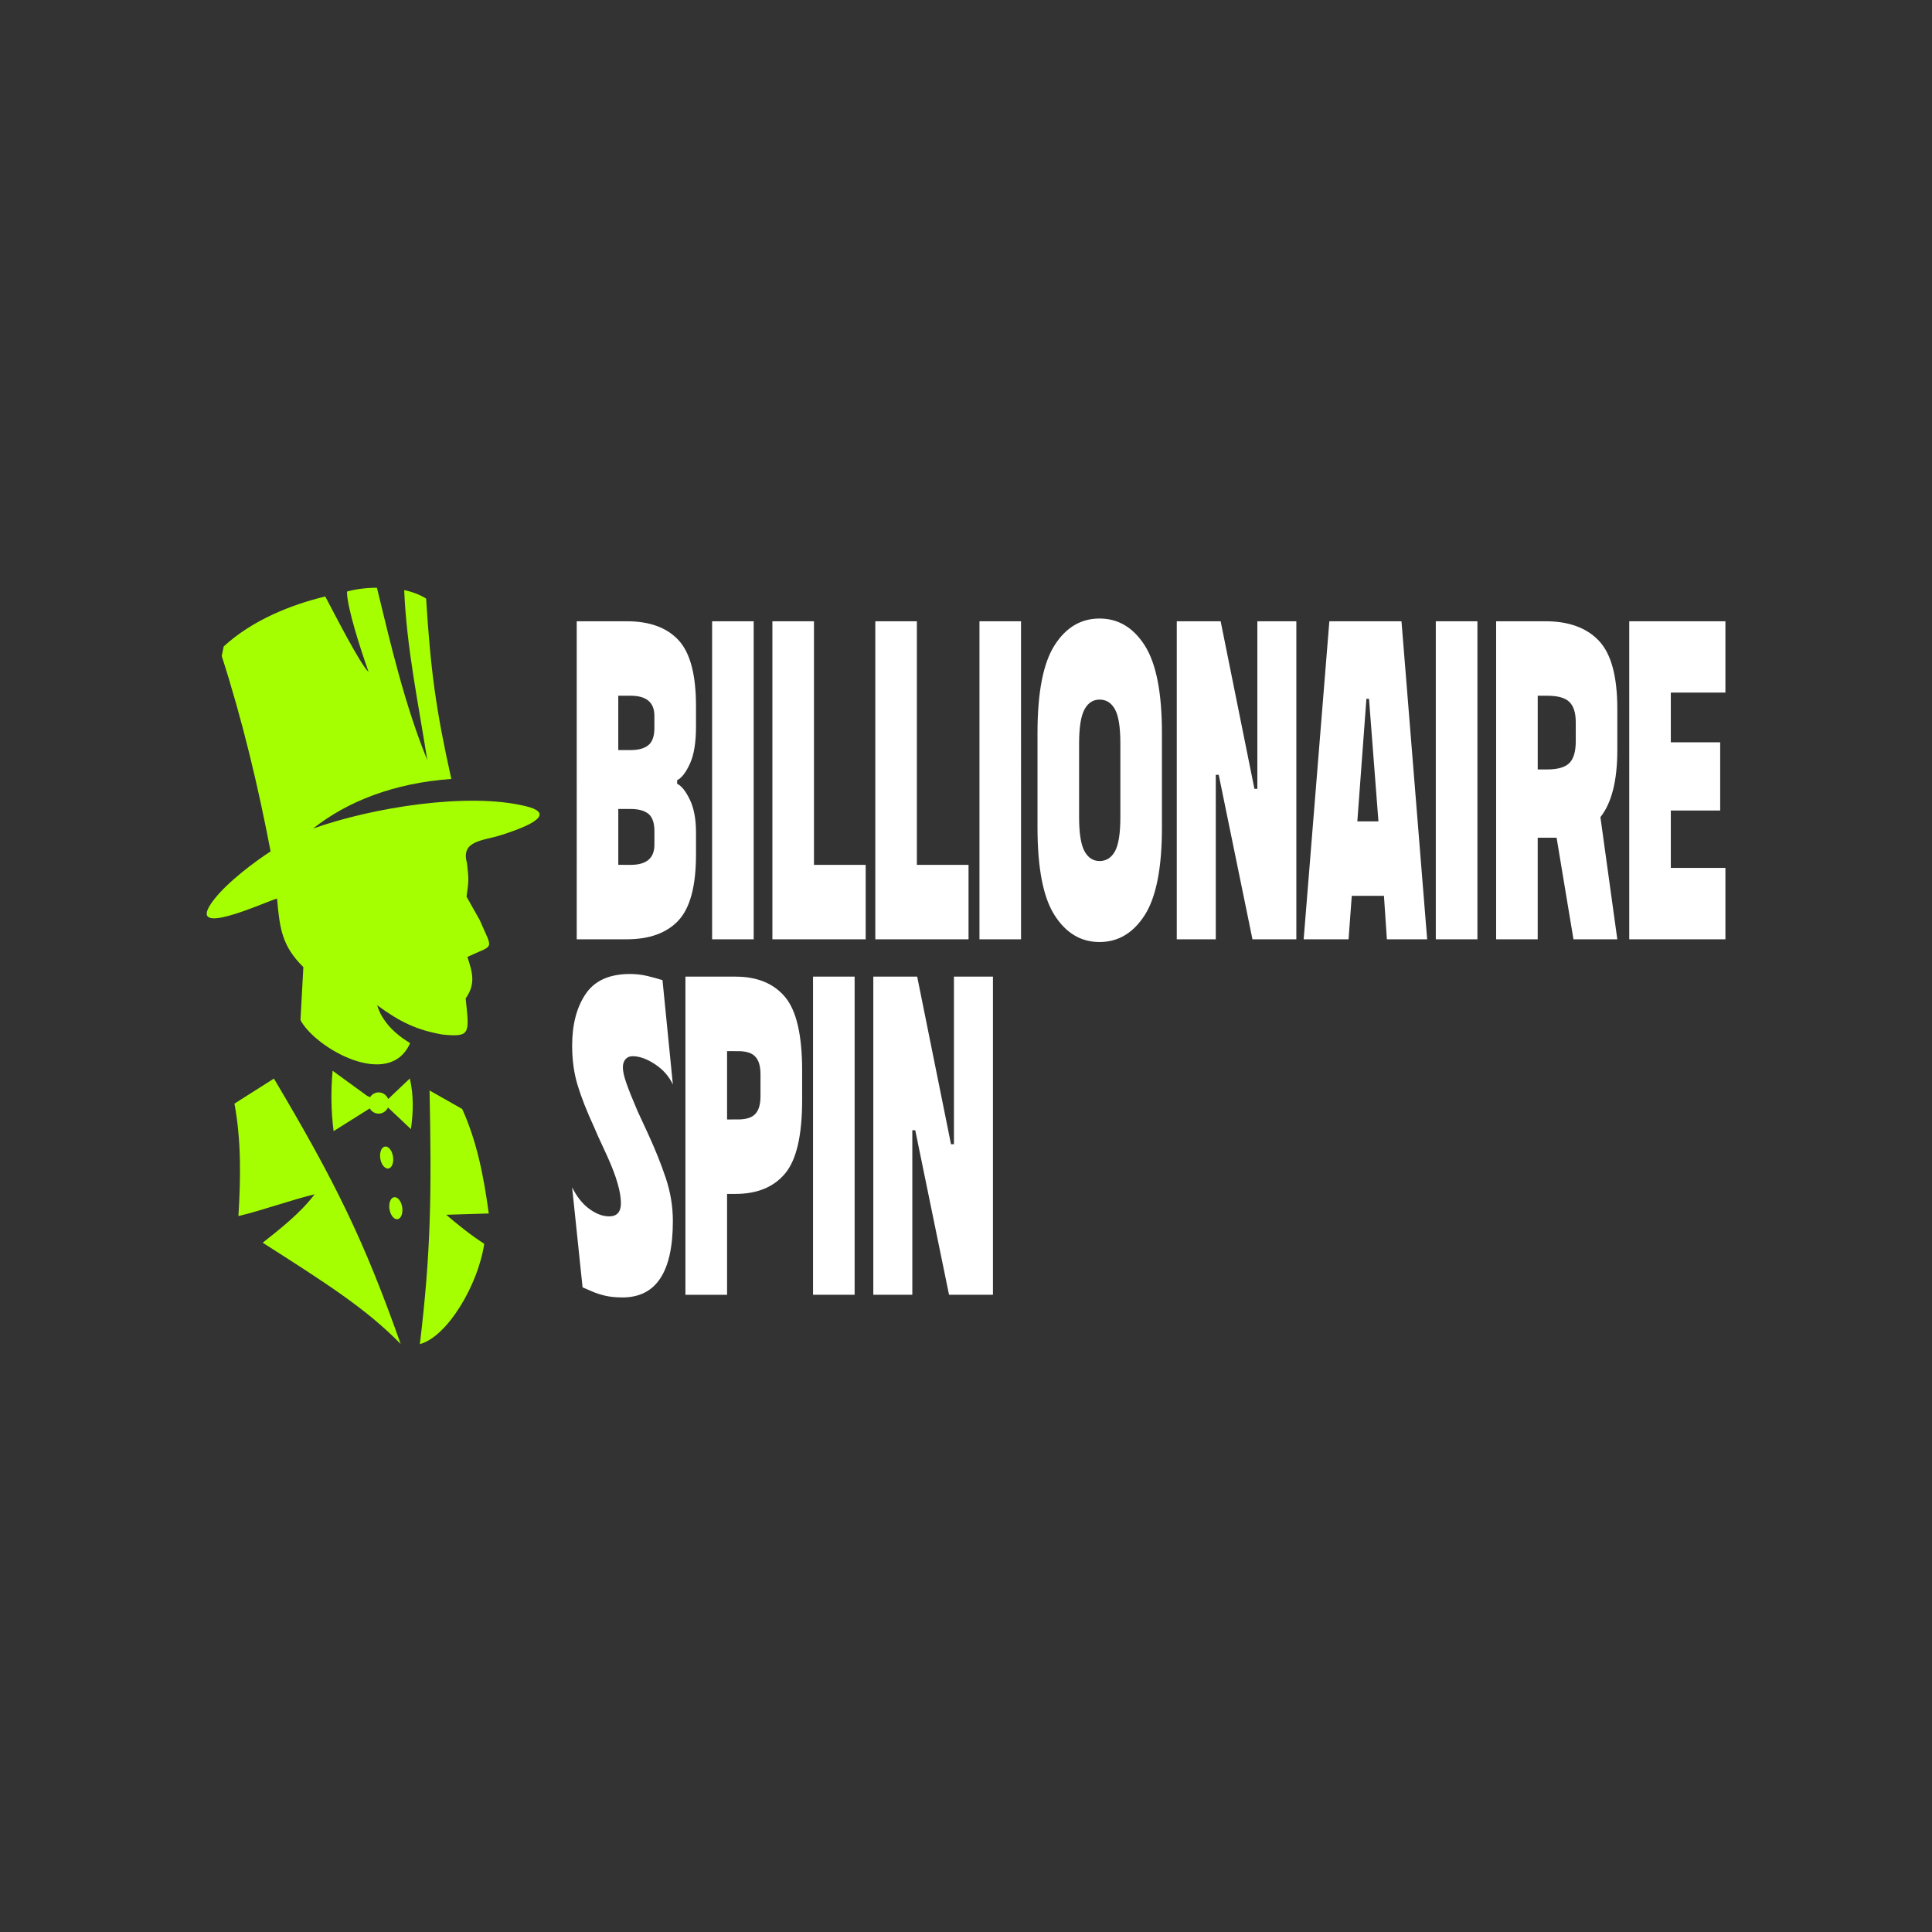
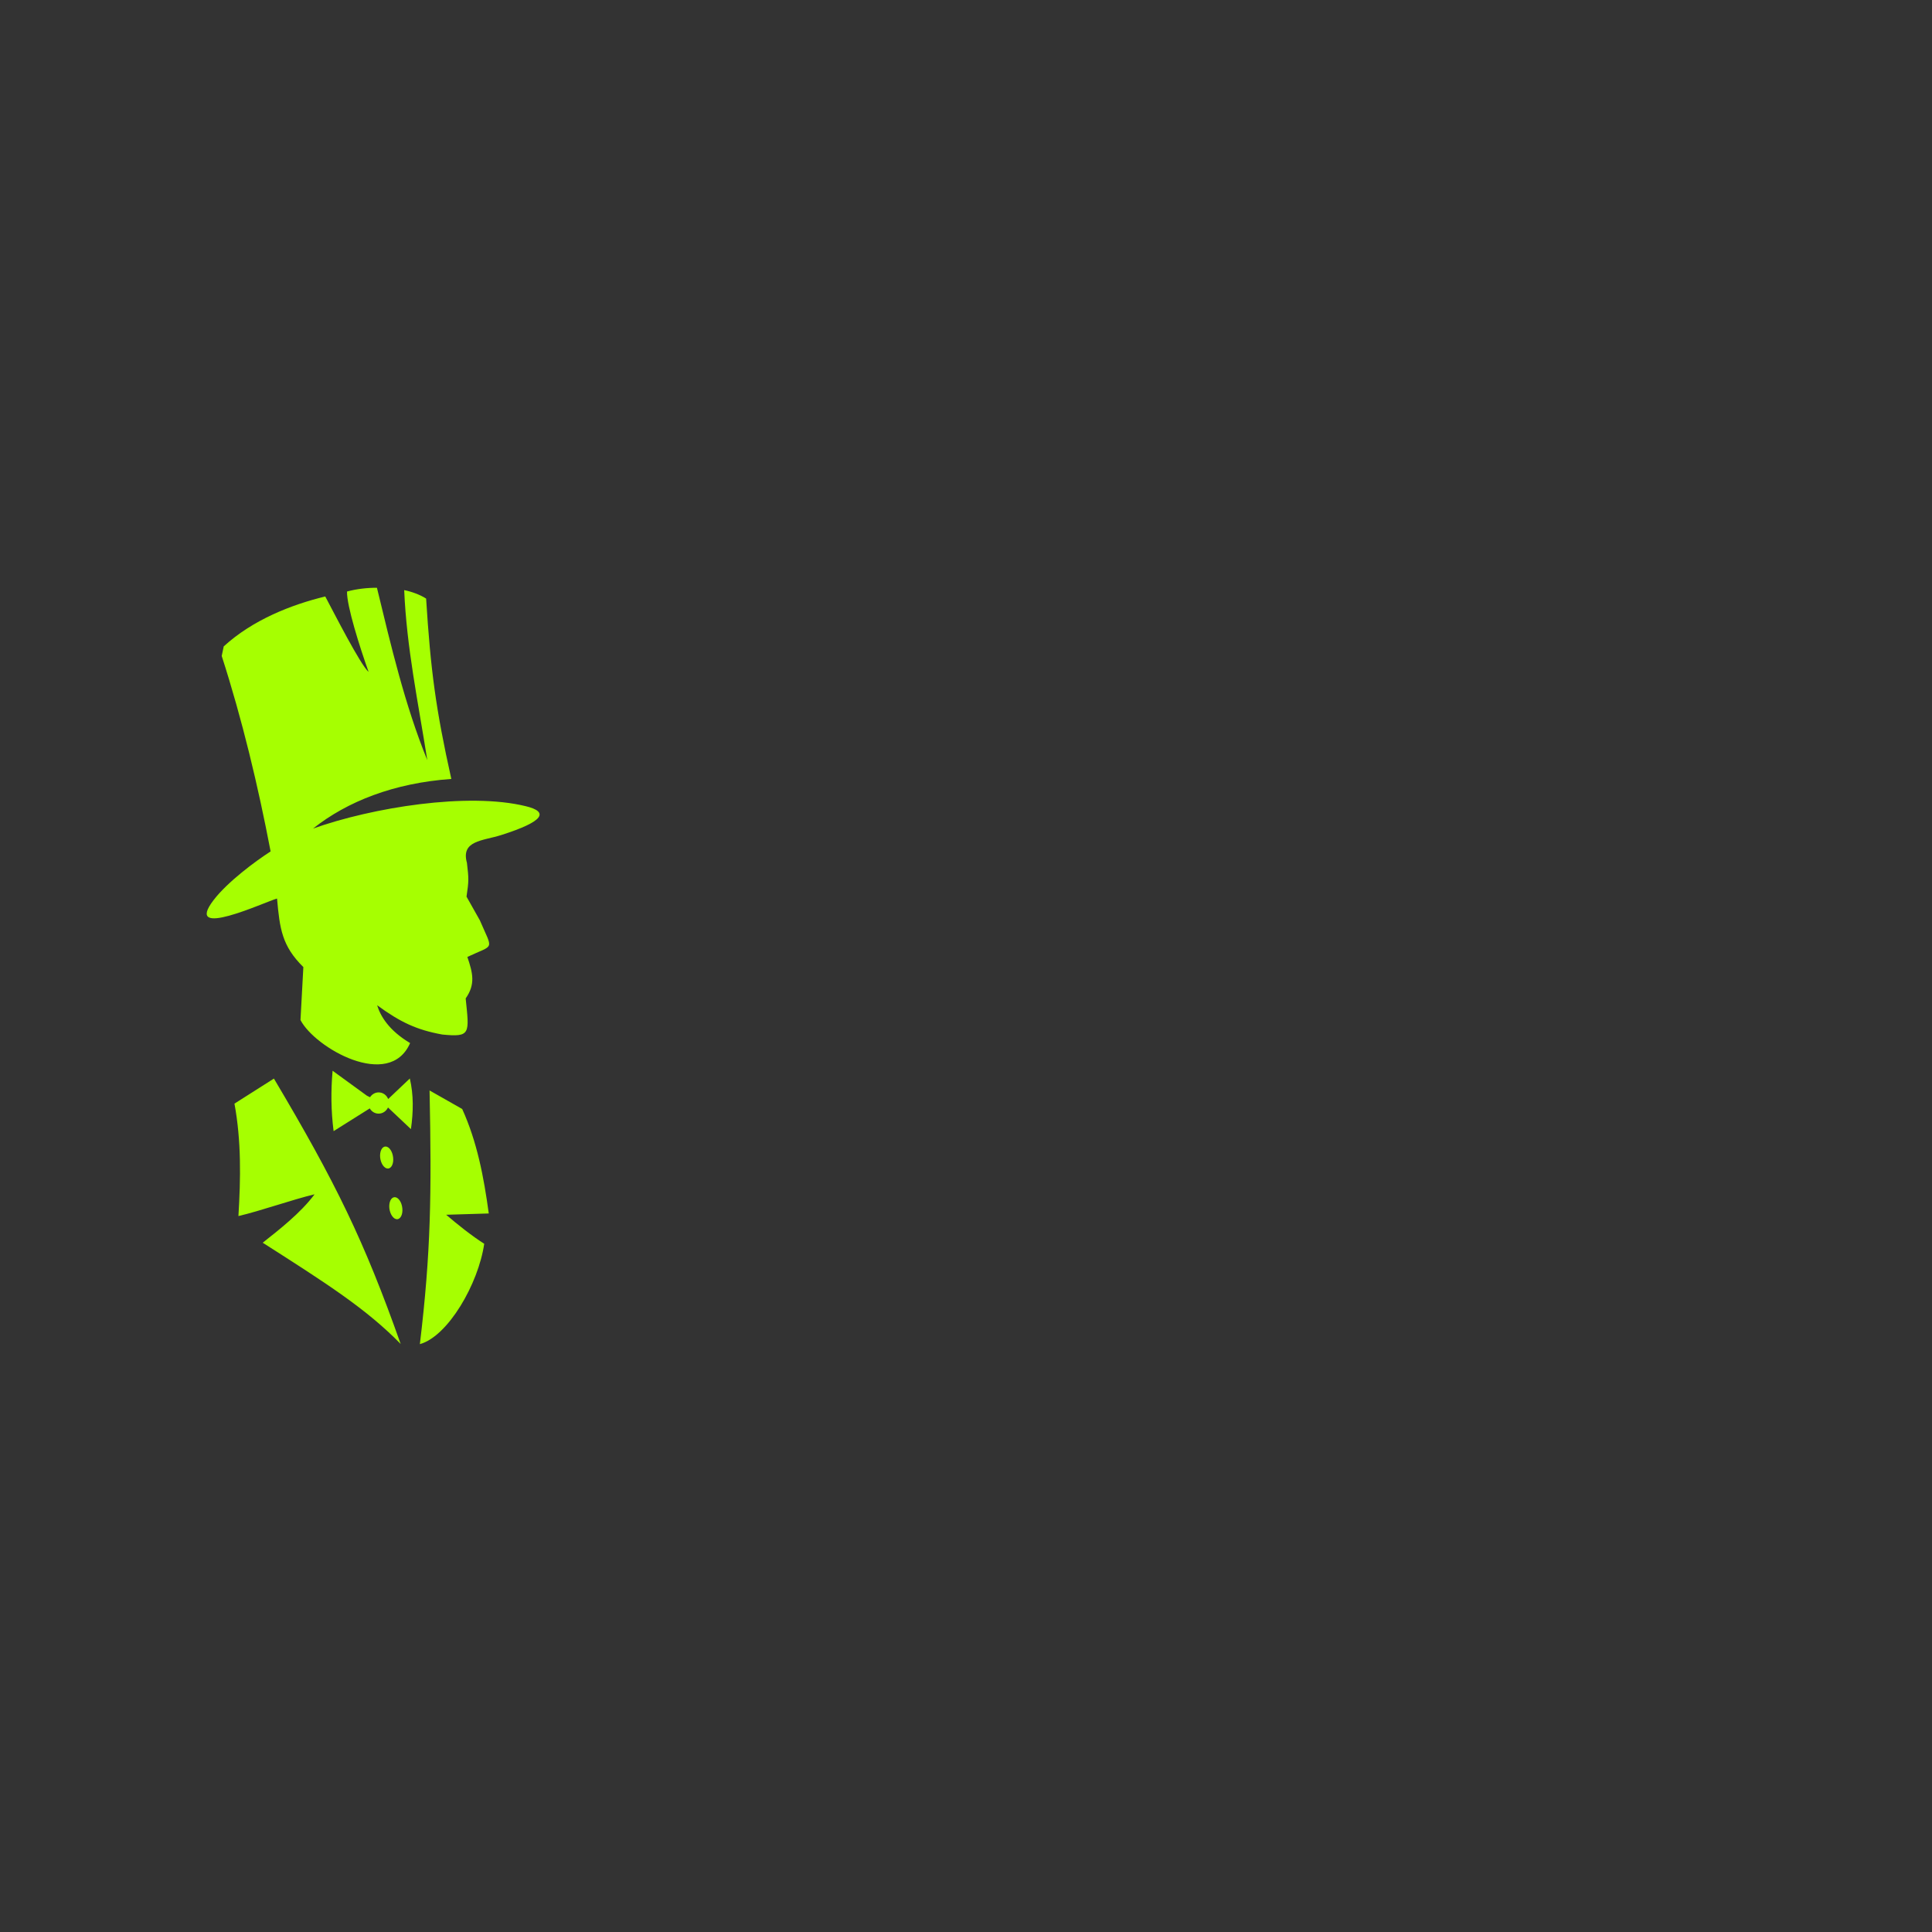
<svg xmlns="http://www.w3.org/2000/svg" width="207mm" height="207mm" viewBox="0 0 207 207" version="1.1" id="svg1" xml:space="preserve">
  <rect x="0" y="0" width="207" height="207" fill="#333333" stroke="none" />
  <defs id="defs1">
    <style id="style1-5"> .cls-1 { fill: #f5f5f5; } .cls-1, .cls-2, .cls-3, .cls-4, .cls-5, .cls-6 { stroke-width: 0px; } .cls-2 { fill: none; } .cls-3 { fill: url(#linear-gradient); } .cls-4 { fill: #ff4343; } .cls-5 { fill: url(#linear-gradient-2); } .cls-6 { fill: url(#linear-gradient-3); } </style>
    <style id="style1-4"> .cls-1 { fill: #f5f5f5; } .cls-1, .cls-2, .cls-3, .cls-4, .cls-5, .cls-6 { stroke-width: 0px; } .cls-2 { fill: none; } .cls-3 { fill: url(#linear-gradient); } .cls-4 { fill: #ff4343; } .cls-5 { fill: url(#linear-gradient-2); } .cls-6 { fill: url(#linear-gradient-3); } </style>
    <style id="style1-43">.cls-1{fill:#ff722d;}.cls-2{fill:#614242;}.cls-3{fill:#644646;}</style>
  </defs>
  <style id="style1"> #eeaJGK8nXtb14 {animation: eeaJGK8nXtb14_c_o 6000ms linear infinite normal forwards}@keyframes eeaJGK8nXtb14_c_o { 0% {opacity: 0} 23.333% {opacity: 1} 76.167% {opacity: 0.187} 98.333% {opacity: 0} 100% {opacity: 0}} #eeaJGK8nXtb29 {animation: eeaJGK8nXtb29_c_o 6000ms linear infinite normal forwards}@keyframes eeaJGK8nXtb29_c_o { 0% {opacity: 0} 40% {opacity: 0} 78.333% {opacity: 0} 100% {opacity: 0}} #eeaJGK8nXtb37 {animation: eeaJGK8nXtb37_c_o 6000ms linear infinite normal forwards}@keyframes eeaJGK8nXtb37_c_o { 0% {opacity: 0} 48.333% {opacity: 0} 55% {opacity: 1} 60% {opacity: 0} 100% {opacity: 0}} #eeaJGK8nXtb38 {animation: eeaJGK8nXtb38_c_o 6000ms linear infinite normal forwards}@keyframes eeaJGK8nXtb38_c_o { 0% {opacity: 0} 60% {opacity: 0} 65% {opacity: 1} 70% {opacity: 0} 100% {opacity: 0}} #eeaJGK8nXtb39 {animation: eeaJGK8nXtb39_c_o 6000ms linear infinite normal forwards}@keyframes eeaJGK8nXtb39_c_o { 0% {opacity: 0} 71.667% {opacity: 0} 76.667% {opacity: 1} 81.667% {opacity: 0} 100% {opacity: 0}} </style>
  <style id="style1-9">.a{fill:#fff}.b{fill:#b74c96}</style>
  <style id="style28">.a{fill:#fff}.b{fill:url(#g1)}.c{fill:url(#g2)}.d{fill:url(#g3)}.e{fill:url(#g4)}.f{fill:url(#g5)}.g{fill:url(#g6)}.h{fill:url(#g7)}.i{fill:url(#g8)}.j{fill:url(#g9)}.k{fill:url(#g10)}.l{fill:url(#g11)}.m{fill:url(#g12)}.n{fill:url(#g13)}.o{fill:url(#g14)}</style>
  <g style="fill:none" id="g15" transform="matrix(2.515,0,0,3.019,19.897,60.233)">
-     <path fill-rule="evenodd" clip-rule="evenodd" d="m 10.389,18.749 c 0.09,3.697 0.057,5.733 -0.413,9.002 1.196,-0.275 2.493,-2.136 2.741,-3.562 -0.528,-0.279 -1.142,-0.686 -1.62,-1.029 0.56,-0.014 1.254,-0.032 1.814,-0.046 -0.212,-1.297 -0.496,-2.54 -1.132,-3.708 -0.463,-0.218 -0.927,-0.439 -1.39,-0.657 z m -1.484,3.787 c 0.151,0 0.298,0.175 0.323,0.389 0.029,0.218 -0.075,0.393 -0.226,0.393 -0.154,0 -0.298,-0.175 -0.327,-0.393 -0.025,-0.214 0.075,-0.389 0.23,-0.389 z M 8.514,20.738 c 0.151,0 0.298,0.175 0.323,0.393 0.029,0.214 -0.075,0.389 -0.226,0.389 -0.154,0 -0.298,-0.175 -0.327,-0.389 -0.025,-0.218 0.075,-0.393 0.23,-0.393 z M 9.308,0.992 C 9.412,3.035 9.9,4.957 10.292,7.025 9.34,5.082 8.744,2.963 8.147,0.909 7.745,0.906 7.271,0.949 6.872,1.042 6.858,1.549 7.411,3.006 7.792,3.896 7.44,3.639 6.326,1.813 5.945,1.217 4.483,1.513 2.856,2.049 1.62,2.988 1.591,3.103 1.563,3.217 1.534,3.328 2.407,5.582 3.086,7.95 3.617,10.265 2.971,10.611 1.785,11.344 1.193,11.987 c -1.322,1.432 2.148,0.082 2.698,-0.05 0.115,1.072 0.208,1.683 1.121,2.433 -0.04,0.625 -0.079,1.254 -0.122,1.879 0.607,0.982 3.783,2.504 4.67,0.818 -0.902,-0.447 -1.264,-0.957 -1.405,-1.343 0.991,0.604 1.685,0.875 2.777,1.04 1.218,0.1 1.149,-0.029 0.995,-1.282 0.424,-0.504 0.305,-0.897 0.072,-1.472 1.171,-0.461 1.096,-0.2 0.532,-1.3 -0.19,-0.279 -0.377,-0.561 -0.568,-0.84 0.101,-0.564 0.097,-0.632 0.018,-1.197 C 11.714,9.876 12.649,9.893 13.435,9.686 15.3,9.193 15.461,8.857 14.491,8.661 12.034,8.157 7.957,8.704 5.424,9.454 6.886,8.49 8.866,7.839 11.316,7.693 10.655,5.228 10.432,3.821 10.242,1.292 9.969,1.145 9.591,1.038 9.308,0.992 Z M 9.548,18.324 c 0.165,0.586 0.151,1.186 0.047,1.797 -0.327,-0.257 -0.654,-0.511 -0.977,-0.768 -0.072,0.129 -0.223,0.218 -0.399,0.218 -0.162,0 -0.302,-0.075 -0.377,-0.186 -0.514,0.268 -1.027,0.539 -1.541,0.807 -0.111,-0.715 -0.119,-1.429 -0.043,-2.143 0.489,0.296 0.974,0.589 1.462,0.886 0.047,0.018 0.09,0.036 0.133,0.054 0.079,-0.104 0.216,-0.172 0.366,-0.172 0.183,0 0.341,0.096 0.406,0.236 0.309,-0.243 0.618,-0.486 0.923,-0.729 z M 9.16,27.751 C 7.598,24.071 6.387,22.014 3.758,18.327 c -0.56,0.296 -1.121,0.593 -1.681,0.889 0.295,1.332 0.266,2.661 0.169,3.99 0.927,-0.179 2.317,-0.589 3.244,-0.772 -0.596,0.668 -1.534,1.272 -2.209,1.718 2.734,1.454 4.415,2.347 5.881,3.597 z" fill="#a6ff01" id="path1" />
-     <path d="m 18.789,2.097 c 0.969,0 1.704,0.221 2.203,0.668 0.497,0.445 0.747,1.222 0.747,2.333 V 5.84 c 0,0.561 -0.085,0.996 -0.257,1.309 -0.17,0.311 -0.352,0.509 -0.547,0.591 v 0.124 c 0.185,0.072 0.365,0.261 0.542,0.564 0.175,0.303 0.262,0.688 0.262,1.158 v 0.797 c 0,1.11 -0.25,1.888 -0.747,2.333 -0.5,0.445 -1.234,0.668 -2.203,0.668 h -2.131 V 2.097 Z m 0.167,8.645 c 0.674,0 1.012,-0.238 1.012,-0.715 V 9.544 c 0,-0.293 -0.087,-0.499 -0.257,-0.614 C 19.541,8.817 19.288,8.759 18.956,8.759 h -0.527 v 1.982 z m 0,-4.074 c 0.332,0 0.585,-0.057 0.754,-0.174 0.17,-0.114 0.257,-0.318 0.257,-0.611 V 5.455 c 0,-0.477 -0.337,-0.715 -1.012,-0.715 h -0.527 v 1.928 z M 24.197,2.097 V 13.385 H 22.426 V 2.097 Z m 2.568,0 v 8.645 h 2.203 v 2.643 H 24.994 V 2.097 Z m 4.384,0 v 8.645 h 2.201 v 2.643 H 29.378 V 2.097 Z m 4.437,0 V 13.385 H 33.815 V 2.097 Z m 0.702,3.965 c 0,-1.441 0.242,-2.479 0.727,-3.113 C 37.5,2.315 38.137,2 38.931,2 c 0.794,0 1.437,0.318 1.926,0.956 0.487,0.638 0.732,1.672 0.732,3.105 v 3.359 c 0,1.431 -0.245,2.467 -0.732,3.105 -0.49,0.636 -1.132,0.956 -1.926,0.956 -0.794,0 -1.431,-0.318 -1.916,-0.952 -0.485,-0.631 -0.727,-1.669 -0.727,-3.11 z m 3.53,0.37 c 0,-0.576 -0.077,-0.981 -0.23,-1.21 -0.152,-0.231 -0.37,-0.345 -0.657,-0.345 -0.277,0 -0.492,0.117 -0.644,0.353 -0.15,0.234 -0.227,0.633 -0.227,1.202 v 2.616 c 0,0.569 0.077,0.971 0.227,1.205 0.152,0.234 0.367,0.353 0.644,0.353 0.287,0 0.505,-0.117 0.657,-0.345 0.152,-0.229 0.23,-0.633 0.23,-1.212 z M 47.315,2.097 V 13.385 H 45.446 L 44.008,7.547 H 43.883 V 13.385 H 42.221 V 2.097 h 1.869 l 1.439,5.947 h 0.125 V 2.097 Z M 47.627,13.385 48.721,2.097 h 3.073 l 1.094,11.288 h -1.716 l -0.125,-1.543 h -1.371 l -0.137,1.543 z M 50.812,9.199 50.41,4.849 H 50.3 L 49.913,9.199 Z M 55.029,2.097 V 13.385 H 53.256 V 2.097 Z m 2.9,0 c 0.989,0 1.746,0.229 2.271,0.688 0.527,0.46 0.789,1.267 0.789,2.422 v 1.461 c 0,1.083 -0.24,1.876 -0.72,2.38 l 0.72,4.337 H 59.121 L 58.402,9.778 H 57.597 V 13.385 H 55.826 V 2.097 Z m 1.289,3.58 c 0,-0.33 -0.09,-0.569 -0.27,-0.715 C 58.769,4.812 58.452,4.74 58,4.74 h -0.402 v 2.616 h 0.402 c 0.452,0 0.769,-0.077 0.949,-0.229 0.18,-0.152 0.27,-0.41 0.27,-0.778 z M 65.594,2.097 v 2.531 h -2.326 v 1.764 h 2.103 V 8.814 H 63.268 V 10.851 h 2.326 v 2.534 H 61.497 V 2.097 Z M 19.703,20.298 c 0.295,0.534 0.545,1.051 0.749,1.558 0.202,0.504 0.302,1.014 0.302,1.528 0,1.808 -0.715,2.71 -2.146,2.71 -0.275,0 -0.52,-0.02 -0.732,-0.06 -0.212,-0.042 -0.4,-0.092 -0.562,-0.152 -0.16,-0.06 -0.297,-0.109 -0.407,-0.146 l -0.445,-3.55 c 0.195,0.33 0.437,0.584 0.727,0.763 0.292,0.179 0.575,0.268 0.852,0.268 0.332,0 0.5,-0.157 0.5,-0.467 0,-0.395 -0.19,-0.942 -0.567,-1.639 l -0.417,-0.755 -0.165,-0.318 c -0.305,-0.551 -0.535,-1.038 -0.692,-1.466 -0.157,-0.427 -0.237,-0.897 -0.237,-1.411 0,-0.753 0.192,-1.366 0.577,-1.838 0.382,-0.472 1.012,-0.708 1.889,-0.708 0.257,0 0.51,0.025 0.754,0.074 0.245,0.05 0.455,0.099 0.629,0.144 l 0.442,3.704 c -0.165,-0.293 -0.422,-0.534 -0.767,-0.723 -0.347,-0.189 -0.662,-0.281 -0.949,-0.281 -0.12,0 -0.22,0.032 -0.297,0.102 -0.077,0.07 -0.117,0.169 -0.117,0.296 0,0.139 0.05,0.325 0.152,0.564 0.102,0.241 0.257,0.566 0.47,0.979 z m 3.72,-5.589 c 0.922,0 1.626,0.241 2.111,0.723 0.485,0.482 0.727,1.351 0.727,2.611 v 1.046 c 0,1.257 -0.242,2.126 -0.727,2.608 -0.485,0.482 -1.189,0.723 -2.111,0.723 H 23.063 v 3.58 H 21.289 V 14.709 Z m 0.11,5.068 c 0.35,0 0.597,-0.067 0.739,-0.201 0.145,-0.132 0.215,-0.34 0.215,-0.626 v -0.77 c 0,-0.283 -0.07,-0.494 -0.215,-0.626 -0.142,-0.134 -0.39,-0.201 -0.739,-0.201 H 23.063 v 2.425 z m 4.964,-5.068 V 25.999 H 26.725 V 14.709 Z m 5.893,0 v 11.29 h -1.871 l -1.439,-5.838 h -0.125 v 5.838 H 29.293 V 14.709 h 1.869 l 1.441,5.947 h 0.125 v -5.947 z" fill="#ffffff" id="path2" />
+     <path fill-rule="evenodd" clip-rule="evenodd" d="m 10.389,18.749 c 0.09,3.697 0.057,5.733 -0.413,9.002 1.196,-0.275 2.493,-2.136 2.741,-3.562 -0.528,-0.279 -1.142,-0.686 -1.62,-1.029 0.56,-0.014 1.254,-0.032 1.814,-0.046 -0.212,-1.297 -0.496,-2.54 -1.132,-3.708 -0.463,-0.218 -0.927,-0.439 -1.39,-0.657 m -1.484,3.787 c 0.151,0 0.298,0.175 0.323,0.389 0.029,0.218 -0.075,0.393 -0.226,0.393 -0.154,0 -0.298,-0.175 -0.327,-0.393 -0.025,-0.214 0.075,-0.389 0.23,-0.389 z M 8.514,20.738 c 0.151,0 0.298,0.175 0.323,0.393 0.029,0.214 -0.075,0.389 -0.226,0.389 -0.154,0 -0.298,-0.175 -0.327,-0.389 -0.025,-0.218 0.075,-0.393 0.23,-0.393 z M 9.308,0.992 C 9.412,3.035 9.9,4.957 10.292,7.025 9.34,5.082 8.744,2.963 8.147,0.909 7.745,0.906 7.271,0.949 6.872,1.042 6.858,1.549 7.411,3.006 7.792,3.896 7.44,3.639 6.326,1.813 5.945,1.217 4.483,1.513 2.856,2.049 1.62,2.988 1.591,3.103 1.563,3.217 1.534,3.328 2.407,5.582 3.086,7.95 3.617,10.265 2.971,10.611 1.785,11.344 1.193,11.987 c -1.322,1.432 2.148,0.082 2.698,-0.05 0.115,1.072 0.208,1.683 1.121,2.433 -0.04,0.625 -0.079,1.254 -0.122,1.879 0.607,0.982 3.783,2.504 4.67,0.818 -0.902,-0.447 -1.264,-0.957 -1.405,-1.343 0.991,0.604 1.685,0.875 2.777,1.04 1.218,0.1 1.149,-0.029 0.995,-1.282 0.424,-0.504 0.305,-0.897 0.072,-1.472 1.171,-0.461 1.096,-0.2 0.532,-1.3 -0.19,-0.279 -0.377,-0.561 -0.568,-0.84 0.101,-0.564 0.097,-0.632 0.018,-1.197 C 11.714,9.876 12.649,9.893 13.435,9.686 15.3,9.193 15.461,8.857 14.491,8.661 12.034,8.157 7.957,8.704 5.424,9.454 6.886,8.49 8.866,7.839 11.316,7.693 10.655,5.228 10.432,3.821 10.242,1.292 9.969,1.145 9.591,1.038 9.308,0.992 Z M 9.548,18.324 c 0.165,0.586 0.151,1.186 0.047,1.797 -0.327,-0.257 -0.654,-0.511 -0.977,-0.768 -0.072,0.129 -0.223,0.218 -0.399,0.218 -0.162,0 -0.302,-0.075 -0.377,-0.186 -0.514,0.268 -1.027,0.539 -1.541,0.807 -0.111,-0.715 -0.119,-1.429 -0.043,-2.143 0.489,0.296 0.974,0.589 1.462,0.886 0.047,0.018 0.09,0.036 0.133,0.054 0.079,-0.104 0.216,-0.172 0.366,-0.172 0.183,0 0.341,0.096 0.406,0.236 0.309,-0.243 0.618,-0.486 0.923,-0.729 z M 9.16,27.751 C 7.598,24.071 6.387,22.014 3.758,18.327 c -0.56,0.296 -1.121,0.593 -1.681,0.889 0.295,1.332 0.266,2.661 0.169,3.99 0.927,-0.179 2.317,-0.589 3.244,-0.772 -0.596,0.668 -1.534,1.272 -2.209,1.718 2.734,1.454 4.415,2.347 5.881,3.597 z" fill="#a6ff01" id="path1" />
  </g>
</svg>